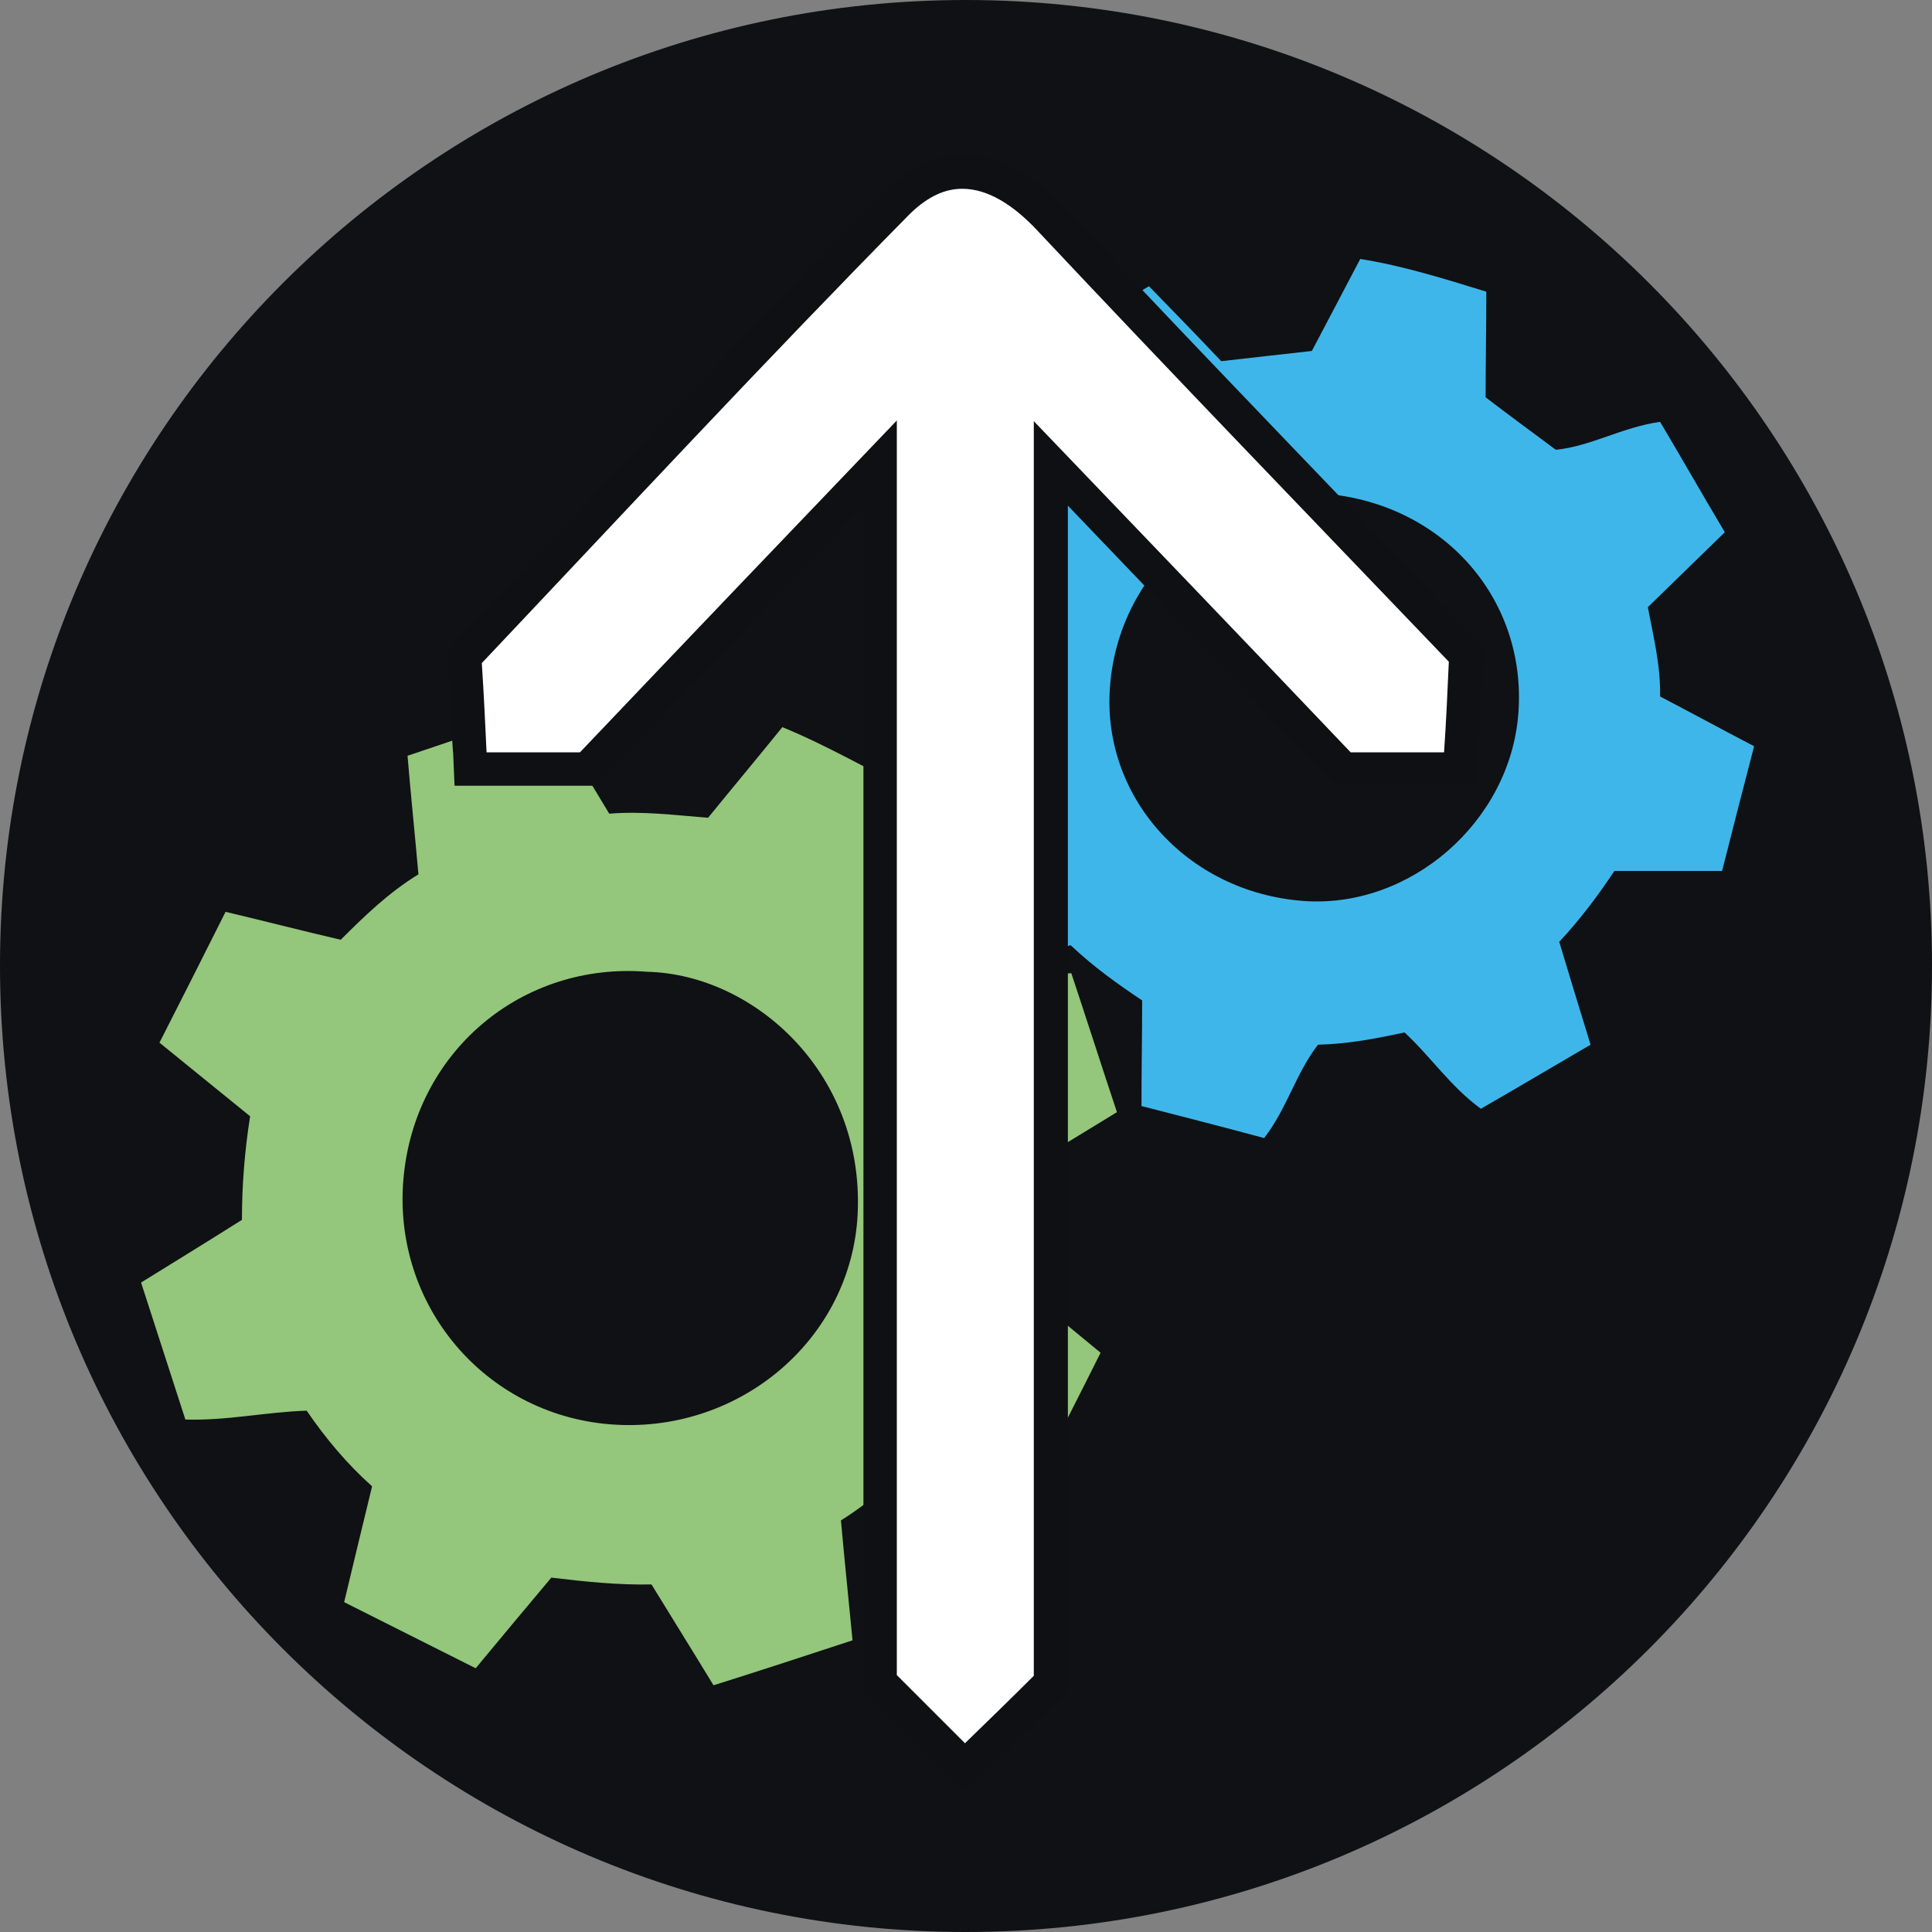
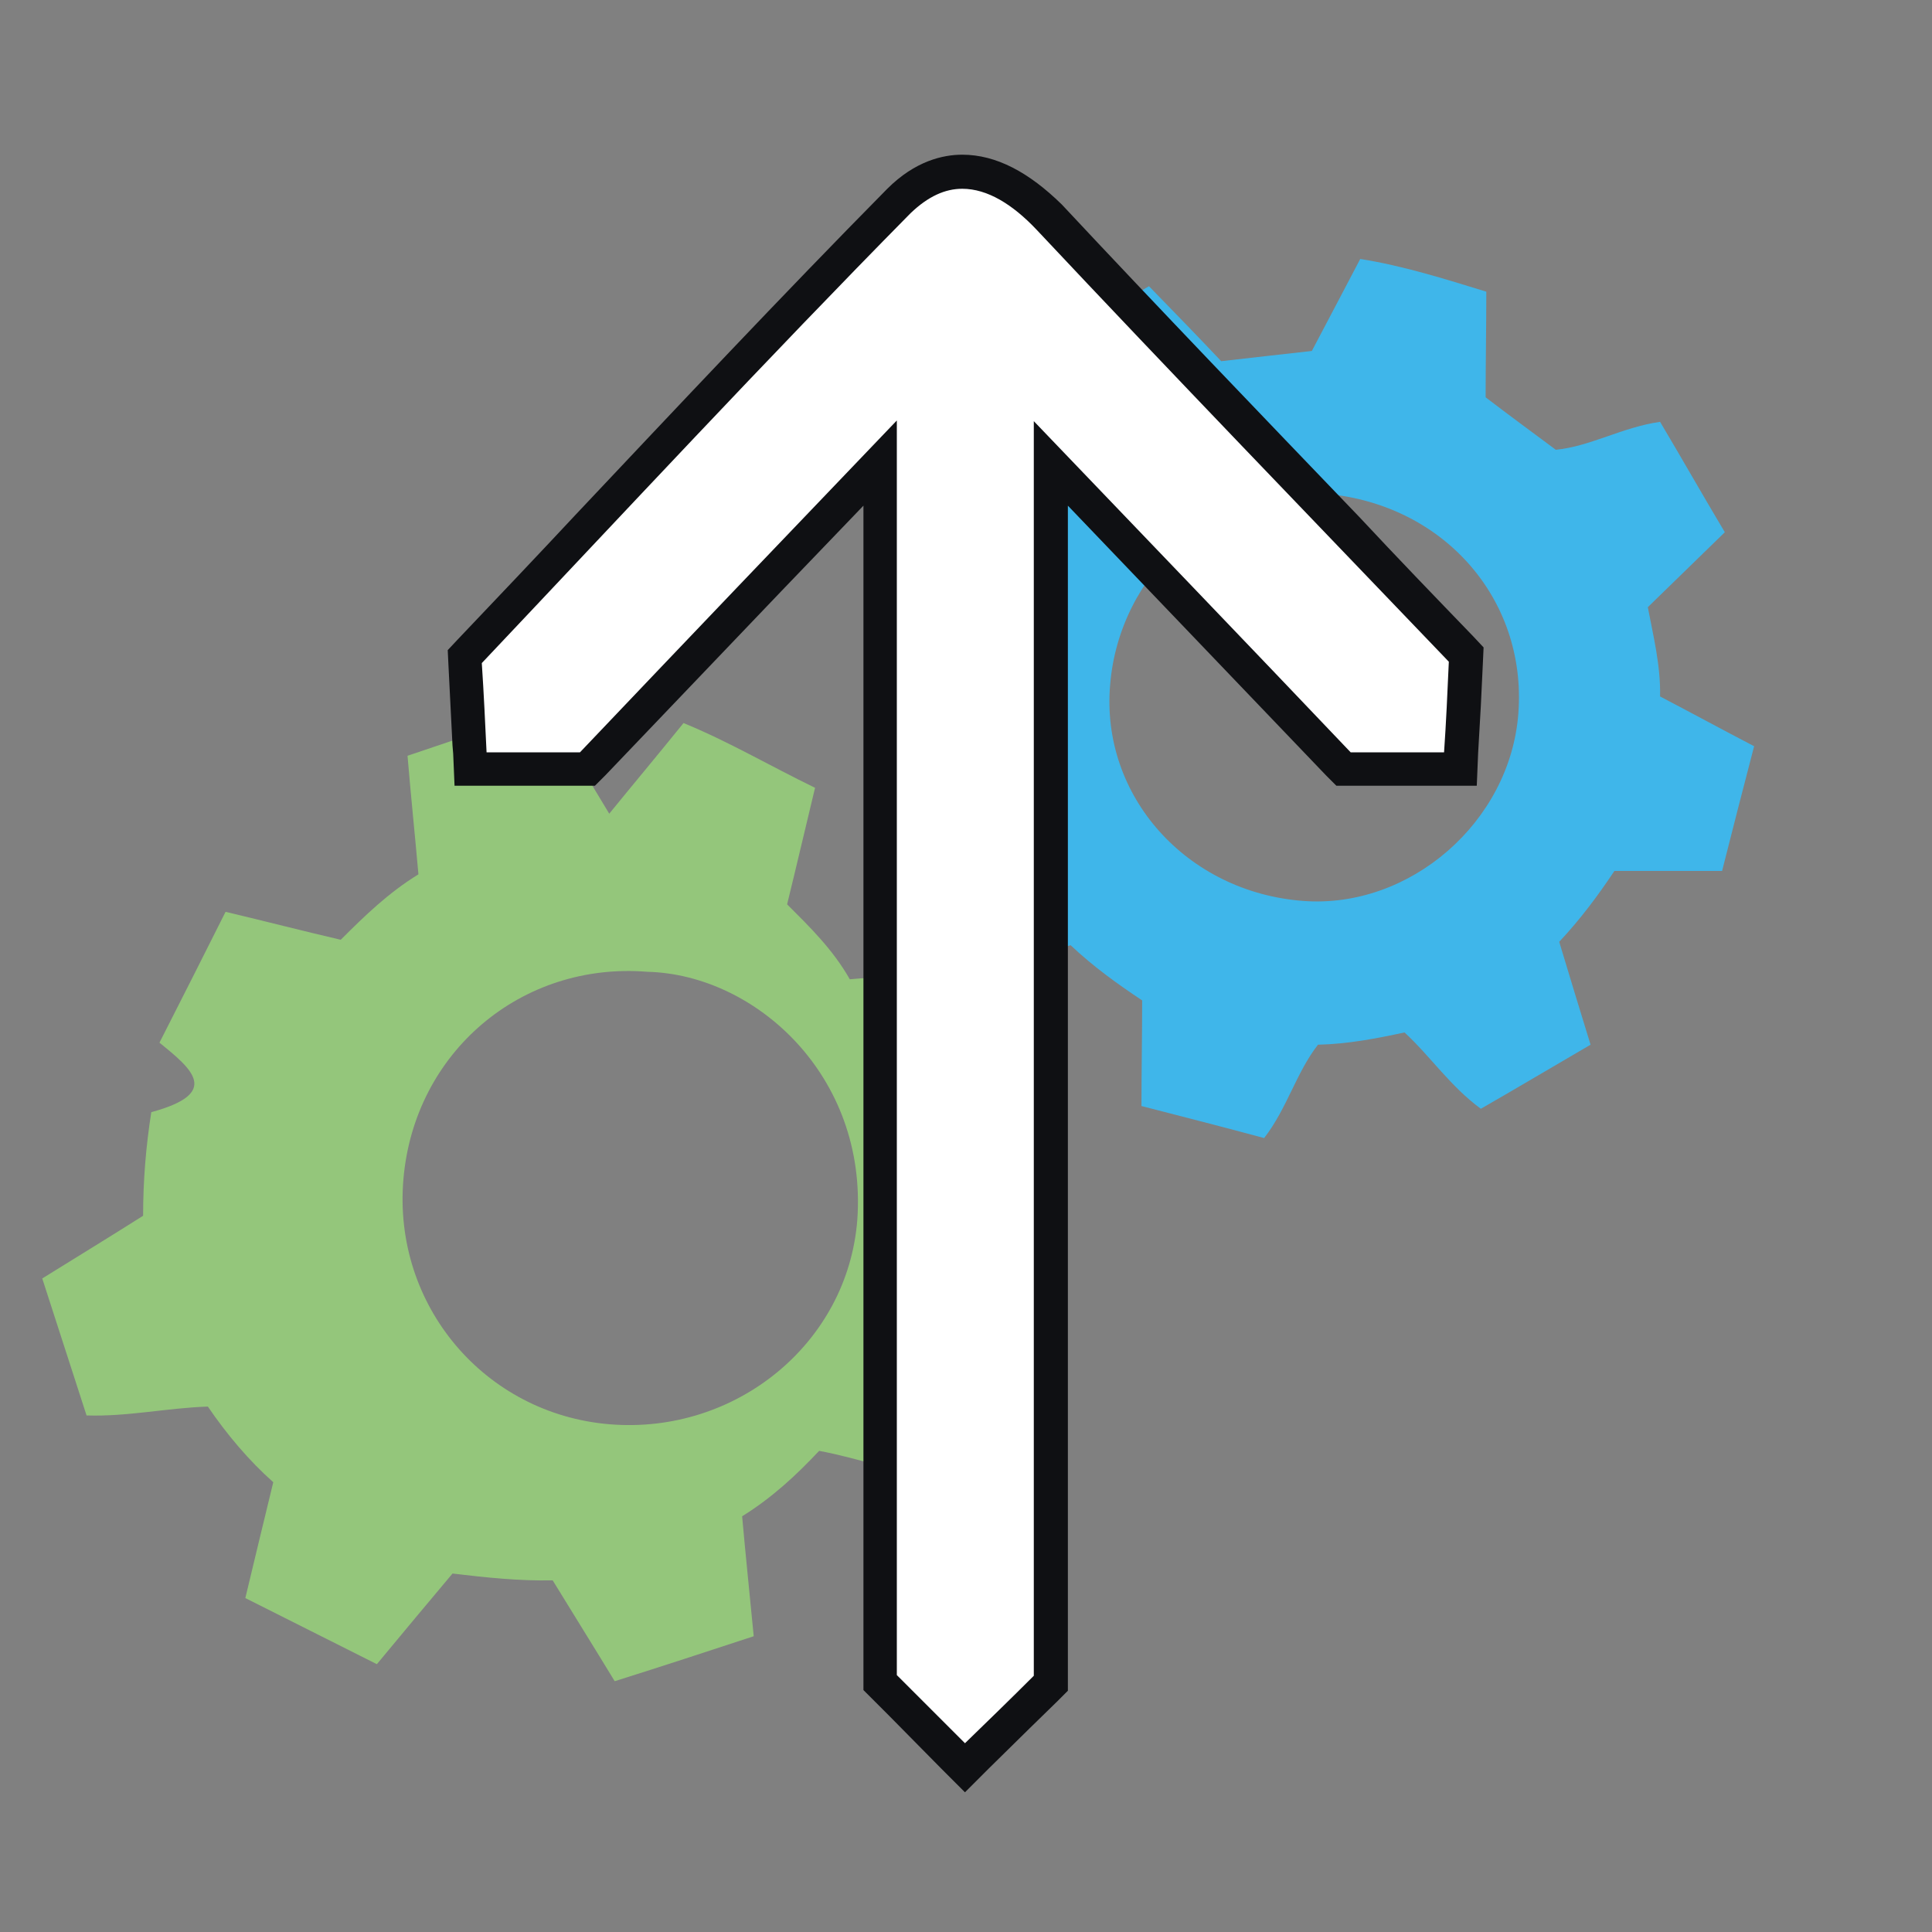
<svg xmlns="http://www.w3.org/2000/svg" version="1.1" x="0px" y="0px" viewBox="0 0 283.5 283.5" style="enable-background:new 0 0 283.5 283.5;" xml:space="preserve">
  <rect x="0" y="0" width="283.5" height="283.5" fill="#808080" stroke="none" />
  <style type="text/css">
	.st0{fill:#0F1114;}
	.st1{fill:#94C67B;}
	.st2{fill:#3FB6EA;}
	.st3{fill:#FFFFFF;}
	.st4{fill:#0F1013;}
</style>
  <g id="Layer_2">
-     <path class="st0" d="M141.7,283.5L141.7,283.5C63.5,283.5,0,220,0,141.7v0C0,63.5,63.5,0,141.7,0h0C220,0,283.5,63.5,283.5,141.7v0   C283.5,220,220,283.5,141.7,283.5z" />
-   </g>
+     </g>
  <g id="Layer_1">
    <g>
-       <path class="st1" d="M23.4,153c3.3-6.5,6.5-12.8,9.7-19.2c5.9,1.4,11.3,2.8,16.9,4.1c3.5-3.5,7-6.9,11.4-9.6    c-0.5-5.7-1.1-11.4-1.6-17.4c6.8-2.3,13.4-4.5,20.3-6.9c3.1,5.1,6.1,10.1,9.3,15.4c4.8-0.4,9.5,0.2,14.5,0.6    c3.5-4.3,7.1-8.6,10.9-13.3c6.6,2.7,12.7,6.3,19.3,9.5c-1.4,5.8-2.7,11.4-4.1,17.1c3.3,3.3,6.7,6.6,9.2,11c5.9-0.5,11.9-1,18-1.5    c2.3,6.9,4.4,13.5,6.7,20.4c-5.1,3.1-10,6.1-15,9.2c0.3,5-0.2,9.9-0.9,15c4.4,3.6,8.9,7.3,13.5,11.1c-3.2,6.4-6.3,12.5-9.5,18.7    c-5.9-0.4-11.3-2.6-17.3-3.7c-3.3,3.5-6.8,6.8-11.3,9.6c0.5,5.6,1.1,11.4,1.7,17.6c-6.7,2.2-13.4,4.4-20.4,6.6    c-3.1-5.1-6.1-9.9-9.1-14.8c-4.9,0.1-9.7-0.4-14.7-1c-3.6,4.3-7.3,8.7-11.1,13.3c-6.6-3.3-12.9-6.5-19.3-9.7    c1.4-5.8,2.7-11.3,4.1-17c-3.6-3.2-6.8-7-9.6-11.1c-6,0.2-11.8,1.5-17.8,1.3c-2.2-6.8-4.3-13.3-6.5-20.1c5-3.1,9.9-6.1,14.8-9.2    c0-5.1,0.4-10.1,1.2-15.2C32.5,160.4,28.2,156.9,23.4,153z M95,142.6c-18.5-1.5-34.2,11.8-35.8,30.4c-1.6,18.5,11.9,34.5,30.3,36    c18.5,1.5,34.9-11.9,36.3-30C127.3,157.9,110.9,143,95,142.6z" />
+       <path class="st1" d="M23.4,153c3.3-6.5,6.5-12.8,9.7-19.2c5.9,1.4,11.3,2.8,16.9,4.1c3.5-3.5,7-6.9,11.4-9.6    c-0.5-5.7-1.1-11.4-1.6-17.4c6.8-2.3,13.4-4.5,20.3-6.9c3.1,5.1,6.1,10.1,9.3,15.4c3.5-4.3,7.1-8.6,10.9-13.3c6.6,2.7,12.7,6.3,19.3,9.5c-1.4,5.8-2.7,11.4-4.1,17.1c3.3,3.3,6.7,6.6,9.2,11c5.9-0.5,11.9-1,18-1.5    c2.3,6.9,4.4,13.5,6.7,20.4c-5.1,3.1-10,6.1-15,9.2c0.3,5-0.2,9.9-0.9,15c4.4,3.6,8.9,7.3,13.5,11.1c-3.2,6.4-6.3,12.5-9.5,18.7    c-5.9-0.4-11.3-2.6-17.3-3.7c-3.3,3.5-6.8,6.8-11.3,9.6c0.5,5.6,1.1,11.4,1.7,17.6c-6.7,2.2-13.4,4.4-20.4,6.6    c-3.1-5.1-6.1-9.9-9.1-14.8c-4.9,0.1-9.7-0.4-14.7-1c-3.6,4.3-7.3,8.7-11.1,13.3c-6.6-3.3-12.9-6.5-19.3-9.7    c1.4-5.8,2.7-11.3,4.1-17c-3.6-3.2-6.8-7-9.6-11.1c-6,0.2-11.8,1.5-17.8,1.3c-2.2-6.8-4.3-13.3-6.5-20.1c5-3.1,9.9-6.1,14.8-9.2    c0-5.1,0.4-10.1,1.2-15.2C32.5,160.4,28.2,156.9,23.4,153z M95,142.6c-18.5-1.5-34.2,11.8-35.8,30.4c-1.6,18.5,11.9,34.5,30.3,36    c18.5,1.5,34.9-11.9,36.3-30C127.3,157.9,110.9,143,95,142.6z" />
      <path class="st2" d="M132.5,126.7c3.8-3.6,7.3-7,11.1-10.6c-0.5-4.5-1.7-8.9-1.6-13.7c-4.5-2.4-9-4.7-13.6-7.1    c1.2-6.3,2.9-12.1,4.6-18.1c5.2-1,10.2-0.2,15.6-0.1c2.5-3.5,4.9-7.2,8.2-10.5c-1.5-4.9-2.9-9.7-4.5-15c5.4-3.2,10.7-6.3,16.3-9.6    c3.8,3.9,7.3,7.5,10.6,11c4.5-0.5,8.7-1,13.3-1.5c2.2-4.2,4.6-8.7,7.1-13.5c6.3,1,12.3,2.9,18.5,4.8c0,5.4-0.1,10.4-0.1,15.5    c3.4,2.6,6.8,5.1,10.3,7.7c5.1-0.5,9.7-3.3,15.3-4.1c3.1,5.2,6.1,10.5,9.5,16.2c-3.8,3.7-7.5,7.3-11.3,11    c0.8,4.2,1.9,8.6,1.8,13.1c4.6,2.4,9,4.8,13.8,7.3c-1.6,6.1-3.1,12-4.7,18.3c-5.3,0-10.5,0-15.8,0c-2.4,3.6-5,7.1-8.1,10.4    c1.5,5,3,9.9,4.6,15.1c-5.5,3.2-10.7,6.3-16.1,9.4c-4.5-3.3-7.4-7.7-11.2-11.2c-4.2,0.9-8.3,1.7-12.7,1.8    c-3.2,4.1-4.5,9.3-7.9,13.7c-5.9-1.6-11.8-3.1-18-4.7c0-5.2,0.1-10.3,0.1-15.5c-3.6-2.4-7.1-4.9-10.5-8.1    c-4.8,1.4-9.7,2.9-14.9,4.5C139,137.6,135.8,132.2,132.5,126.7z M191.2,132.2c15.7,1.2,30.4-11.6,31.6-27.5    c1.3-17-11.3-31.1-29-32.3c-15.5-1.1-29.6,11.8-30.9,28.1C161.5,116.8,174.1,130.9,191.2,132.2z" />
    </g>
    <g>
      <g>
        <path class="st3" d="M129.2,246.8V67.9l-43,44.9H69.2l-0.8-16.5l0.7-0.8c5.7-6.1,11.5-12.1,17.2-18.2     c14.9-15.8,30.3-32.1,45.7-47.8c2.8-2.8,5.9-4.3,9.2-4.3c4.2,0,8.5,2.3,12.7,6.7c14.5,15.4,29.3,30.9,43.7,45.9     c5.6,5.8,11.2,11.6,16.7,17.5l0.7,0.8l-0.8,16.8h-17.1L154.3,68v178.9l-12.6,12.4L129.2,246.8z" />
        <path class="st4" d="M141.2,27.7c3.7,0,7.4,2.3,10.9,6c20,21.3,40.3,42.3,60.5,63.4c-0.2,4.5-0.4,9-0.7,13.3c-4.8,0-9.5,0-13.7,0     c-15.5-16.3-30.6-32-46.5-48.6c0,62.4,0,123.3,0,184.1c-3.4,3.4-6.7,6.6-10.1,9.9c-3.3-3.3-6.5-6.5-10-10c0-60.7,0-121.6,0-184.1     c-15.9,16.6-31,32.4-46.5,48.7c-4.1,0-8.8,0-13.7,0c-0.2-4.2-0.4-8.6-0.7-13.1c20.9-22.1,41.6-44.4,62.9-66     C136.2,28.8,138.7,27.7,141.2,27.7 M141.2,22.7c-2.8,0-6.9,0.9-11,5c-15.5,15.7-30.9,32.1-45.8,47.9c-5.6,6-11.4,12.1-17.2,18.2     l-1.5,1.6l0.1,2.1l0.6,11.9l0.1,1.2l0.2,4.7h4.8h13.7h2.1l1.5-1.5l25.8-27l12.1-12.6v171.7v2.1l1.5,1.5l2.3,2.3l7.6,7.7l3.5,3.5     l3.5-3.5l6-5.9l4.1-4l1.5-1.5v-2.1V74.2l37.9,39.6l1.5,1.5h2.1h13.7h4.8l0.2-4.8l0.4-7l0.3-6.3l0.1-2.2l-1.5-1.6     c-5.6-5.8-11.2-11.6-16.7-17.5c-14.4-15-29.3-30.5-43.7-45.9C151,25.3,146.2,22.7,141.2,22.7L141.2,22.7z" />
      </g>
    </g>
  </g>
</svg>